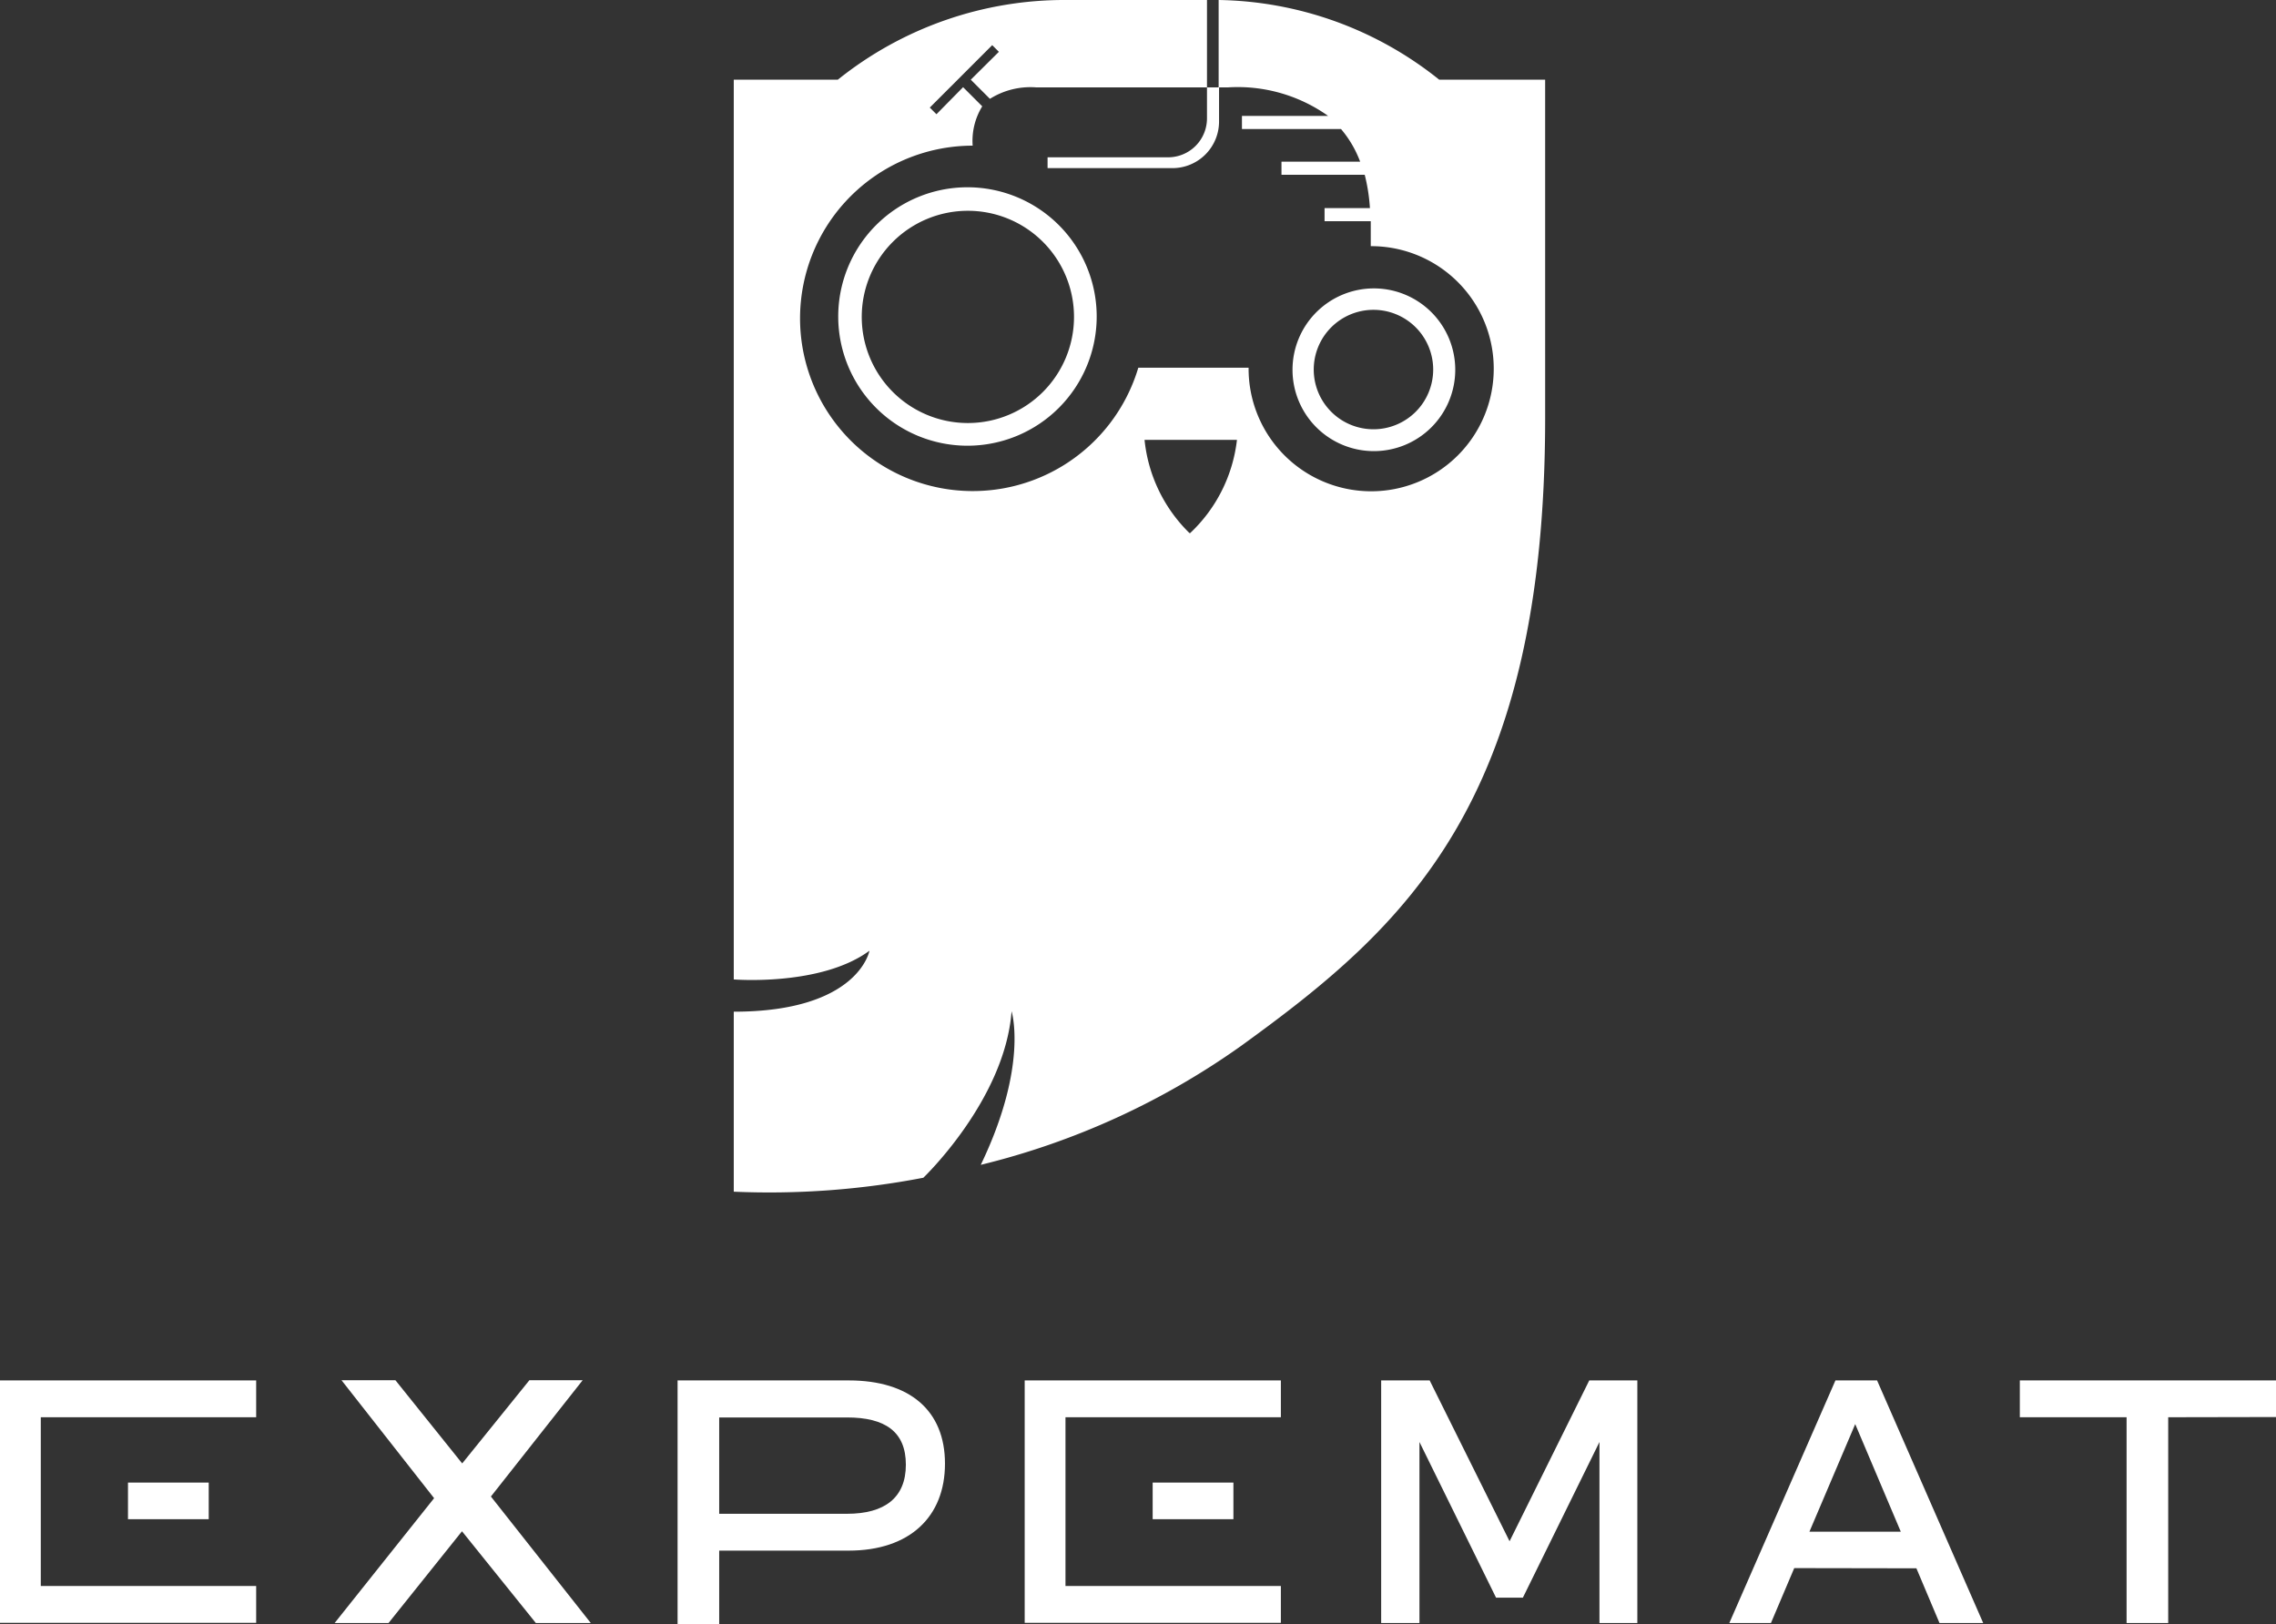
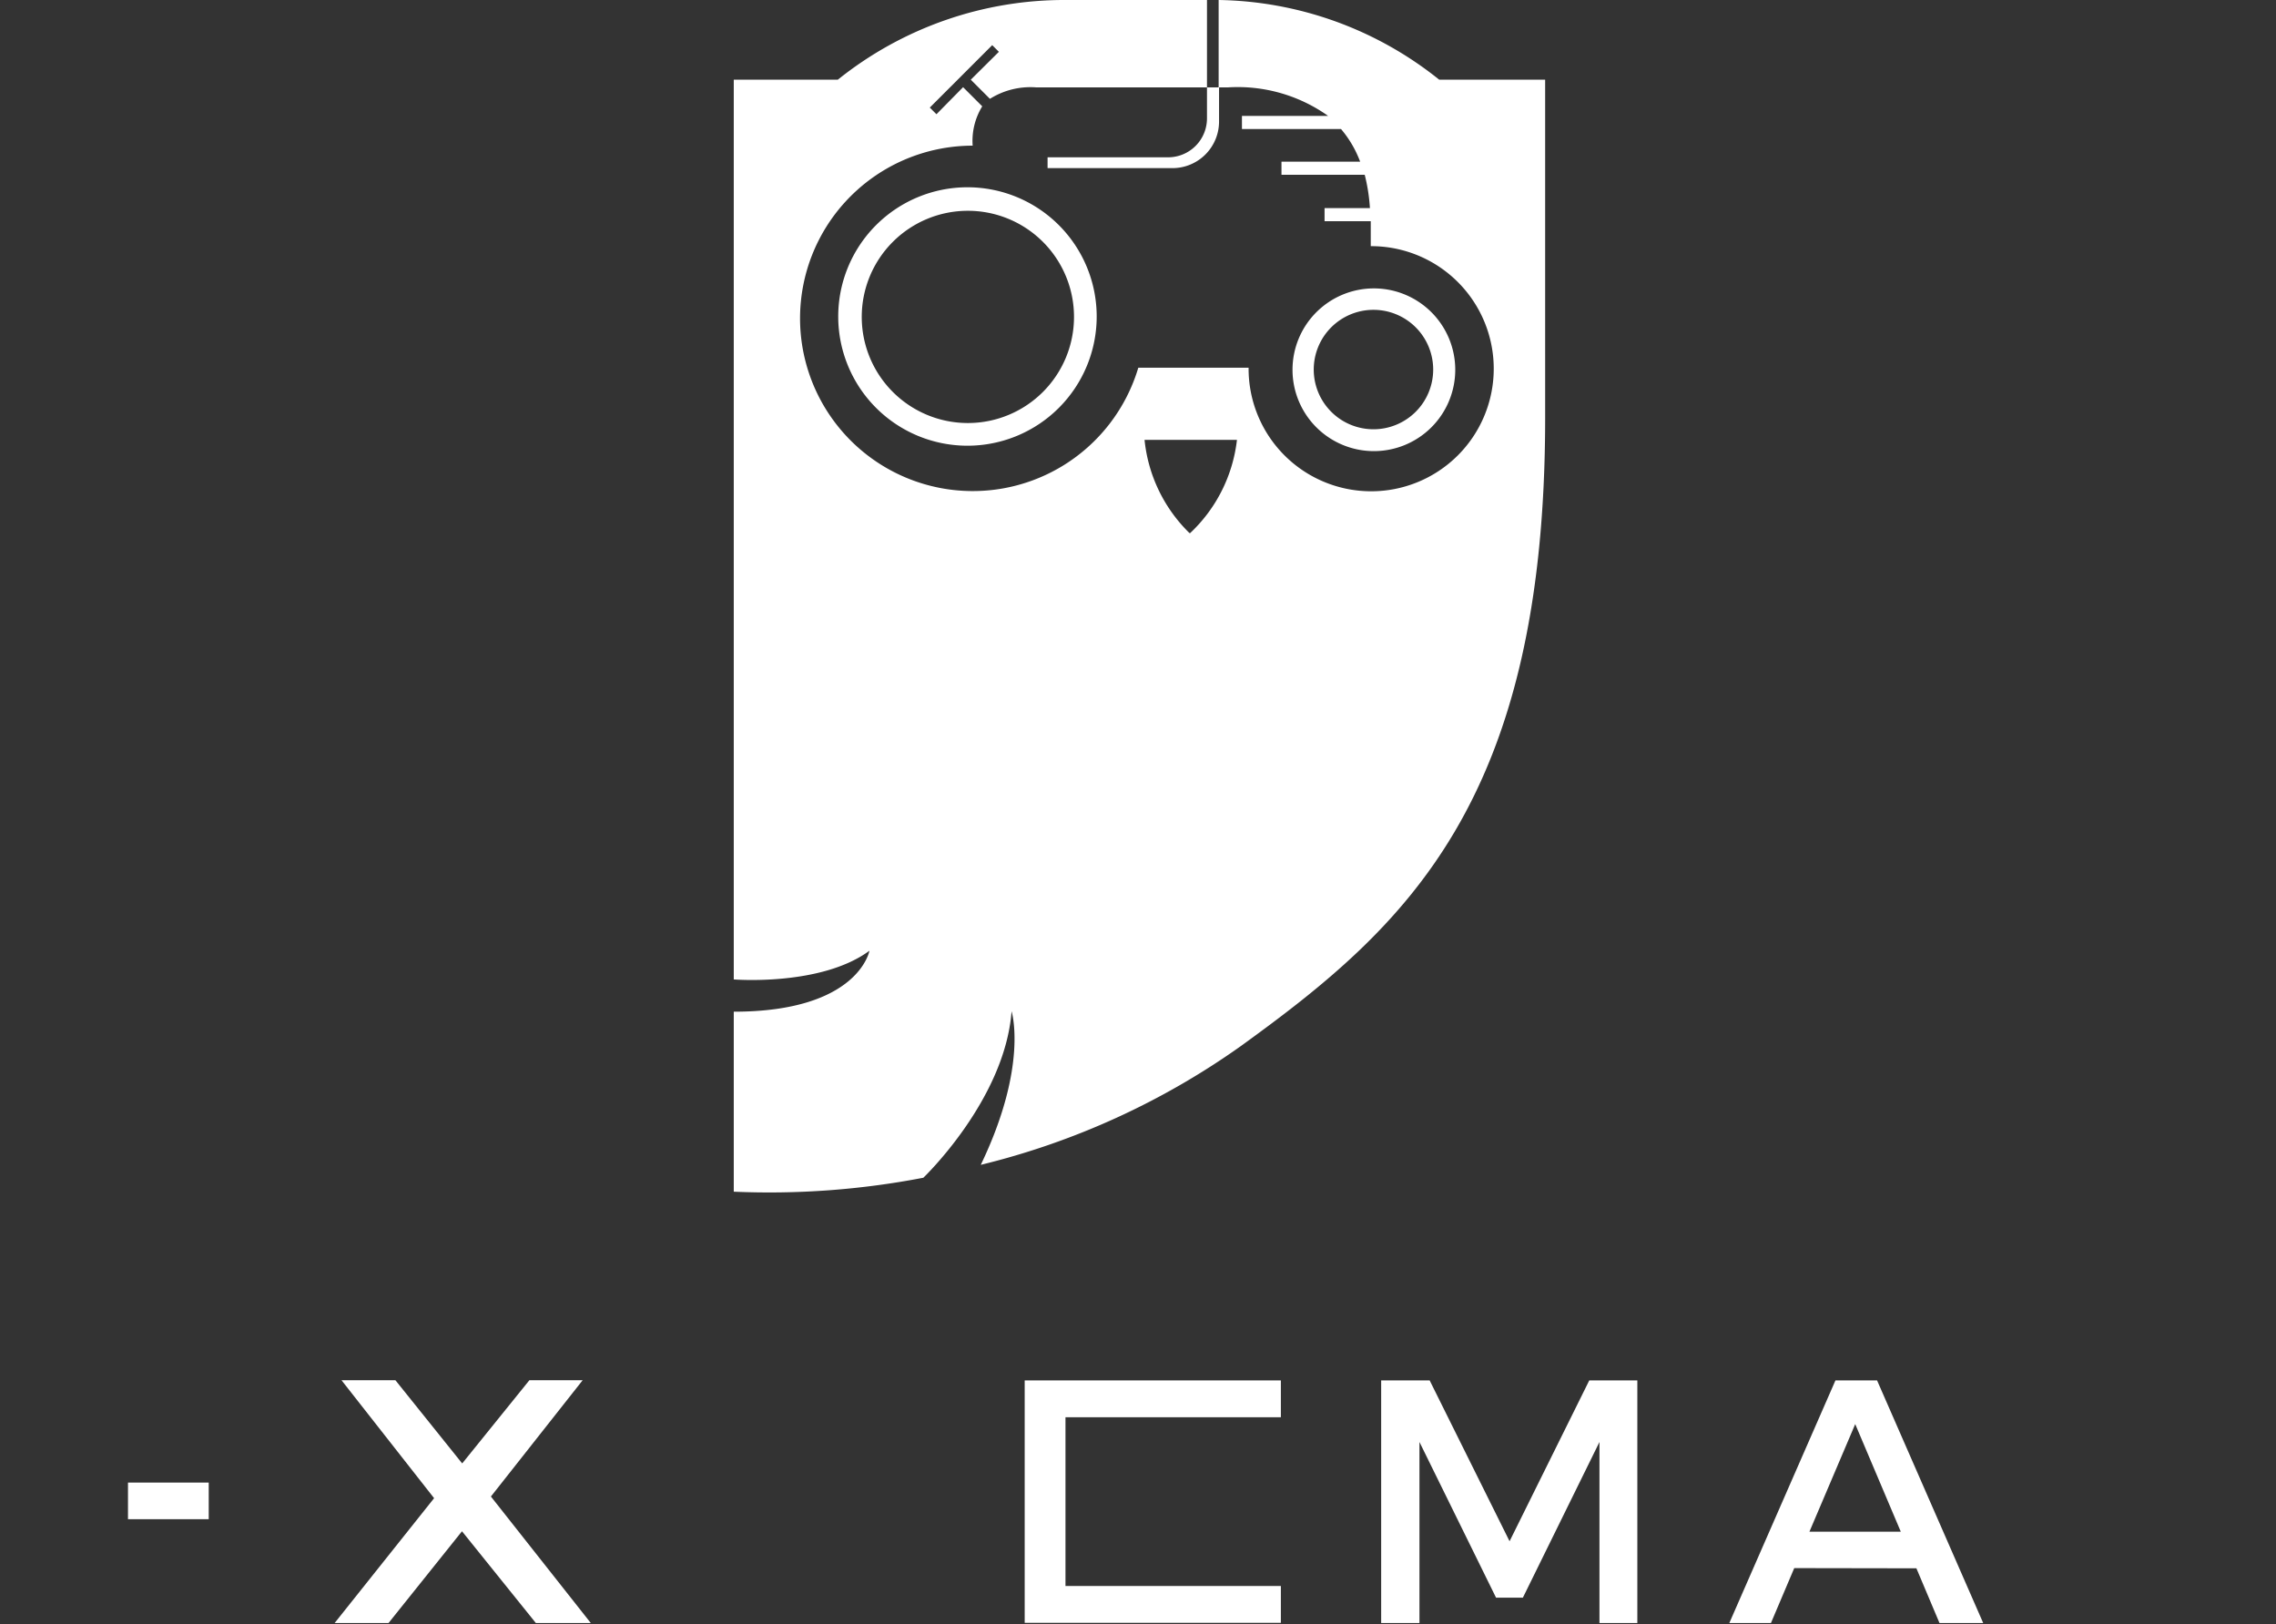
<svg xmlns="http://www.w3.org/2000/svg" viewBox="0 0 109.37 78.05">
  <rect x="0" y="0" width="109.37" height="78.05" fill="#333333" stroke="none" />
  <defs>
    <style>.cls-1{fill:#fff;}</style>
  </defs>
  <title>Ресурс 2</title>
  <g id="Слой_2" data-name="Слой 2">
    <g id="Calque_1" data-name="Calque 1">
-       <path class="cls-1" d="M69.93,17.77A3.91,3.91,0,1,0,66,21.68,3.91,3.91,0,0,0,69.93,17.77Zm-6.8,0A2.87,2.87,0,1,1,66,20.63,2.87,2.87,0,0,1,63.13,17.77Z" />
+       <path class="cls-1" d="M69.93,17.77A3.91,3.91,0,1,0,66,21.68,3.91,3.91,0,0,0,69.93,17.77m-6.8,0A2.87,2.87,0,1,1,66,20.63,2.87,2.87,0,0,1,63.13,17.77Z" />
      <path class="cls-1" d="M40.28,15.23A6.21,6.21,0,1,0,46.49,9,6.21,6.21,0,0,0,40.28,15.23Zm11.33,0a5.1,5.1,0,1,1-5.1-5.1A5.1,5.1,0,0,1,51.61,15.23Z" />
      <path class="cls-1" d="M58,5.69a1.87,1.87,0,0,1-1.87,1.87H50.34v.52h6a2.24,2.24,0,0,0,2.24-2.24V4.2H58Z" />
      <path class="cls-1" d="M69.16,3.83A17.36,17.36,0,0,0,58.56,0V4.2H59a7.5,7.5,0,0,1,4.82,1.37H59.68V6.2h4.76a5.26,5.26,0,0,1,.92,1.57H61.58v.63h4A8.81,8.81,0,0,1,65.83,10H63.65v.63h2.22c0,.46,0,.87,0,1.2A5.89,5.89,0,1,1,60,17.67H54.7A8.3,8.3,0,1,1,46.74,7a3.17,3.17,0,0,1,.46-1.89l-.92-.92L45,5.49a0,0,0,0,1,0,0l-.32-.32a0,0,0,0,1,0,0l3-3a0,0,0,0,1,0,0l.32.32a0,0,0,0,1,0,0L46.65,3.83l.92.92A3.65,3.65,0,0,1,49.8,4.2H58V0H51.26a17.41,17.41,0,0,0-11,3.83h-5V47.07s4.19.34,6.52-1.38c0,0-.52,2.93-6.52,2.93v8.65a39.1,39.1,0,0,0,9.11-.67s3.92-3.74,4.24-8c0,0,.82,2.6-1.48,7.38a36.5,36.5,0,0,0,12.5-5.71c7.88-5.7,14.62-11.68,14.62-30.18V13.89h0V3.83Zm-12,21.79h0A7.28,7.28,0,0,1,55,21.14h4.44A7.28,7.28,0,0,1,57.19,25.62Z" />
      <path class="cls-1" d="M76.86,78l0-8.7-3.68,7.48H71.89l-3.68-7.48V78H66.37V66.34H68.7l3.84,7.73,3.83-7.73h2.31V78Z" />
      <path class="cls-1" d="M86.22,75.36,85.1,78h-2L88.2,66.34h2L95.3,78H93.2l-1.11-2.63Zm2.93-6.92-2.2,5.17h4.39Z" />
-       <polygon class="cls-1" points="12.31 66.34 0 66.34 0 77.99 12.31 77.99 12.31 76.22 1.96 76.22 1.96 74.15 1.96 73.01 1.96 71.25 1.96 68.11 12.31 68.11 12.31 66.34" />
      <rect class="cls-1" x="6.15" y="71.25" width="3.88" height="1.76" />
      <path class="cls-1" d="M28.39,78H25.75L22.2,73.59,18.67,78H16.08l4.78-6-4.45-5.67H19l3.21,4,3.23-4H28l-4.41,5.59Z" />
      <polygon class="cls-1" points="61.55 66.34 49.24 66.34 49.24 77.99 61.55 77.99 61.55 76.22 51.2 76.22 51.2 74.15 51.2 73.01 51.2 71.25 51.2 68.11 61.55 68.11 61.55 66.34" />
-       <rect class="cls-1" x="55.39" y="71.25" width="3.88" height="1.76" />
-       <path class="cls-1" d="M104.19,68.11V78h-2V68.11H97.06V66.34h12.31v1.76Z" />
-       <path class="cls-1" d="M40.78,66.34c2.94,0,4.63,1.45,4.63,4s-1.69,4.18-4.63,4.18H34.56v3.53h-2V66.34Zm-6.22,6.41H40.7c1.81,0,2.83-.77,2.83-2.36s-1-2.27-2.83-2.27H34.56Z" />
    </g>
  </g>
</svg>